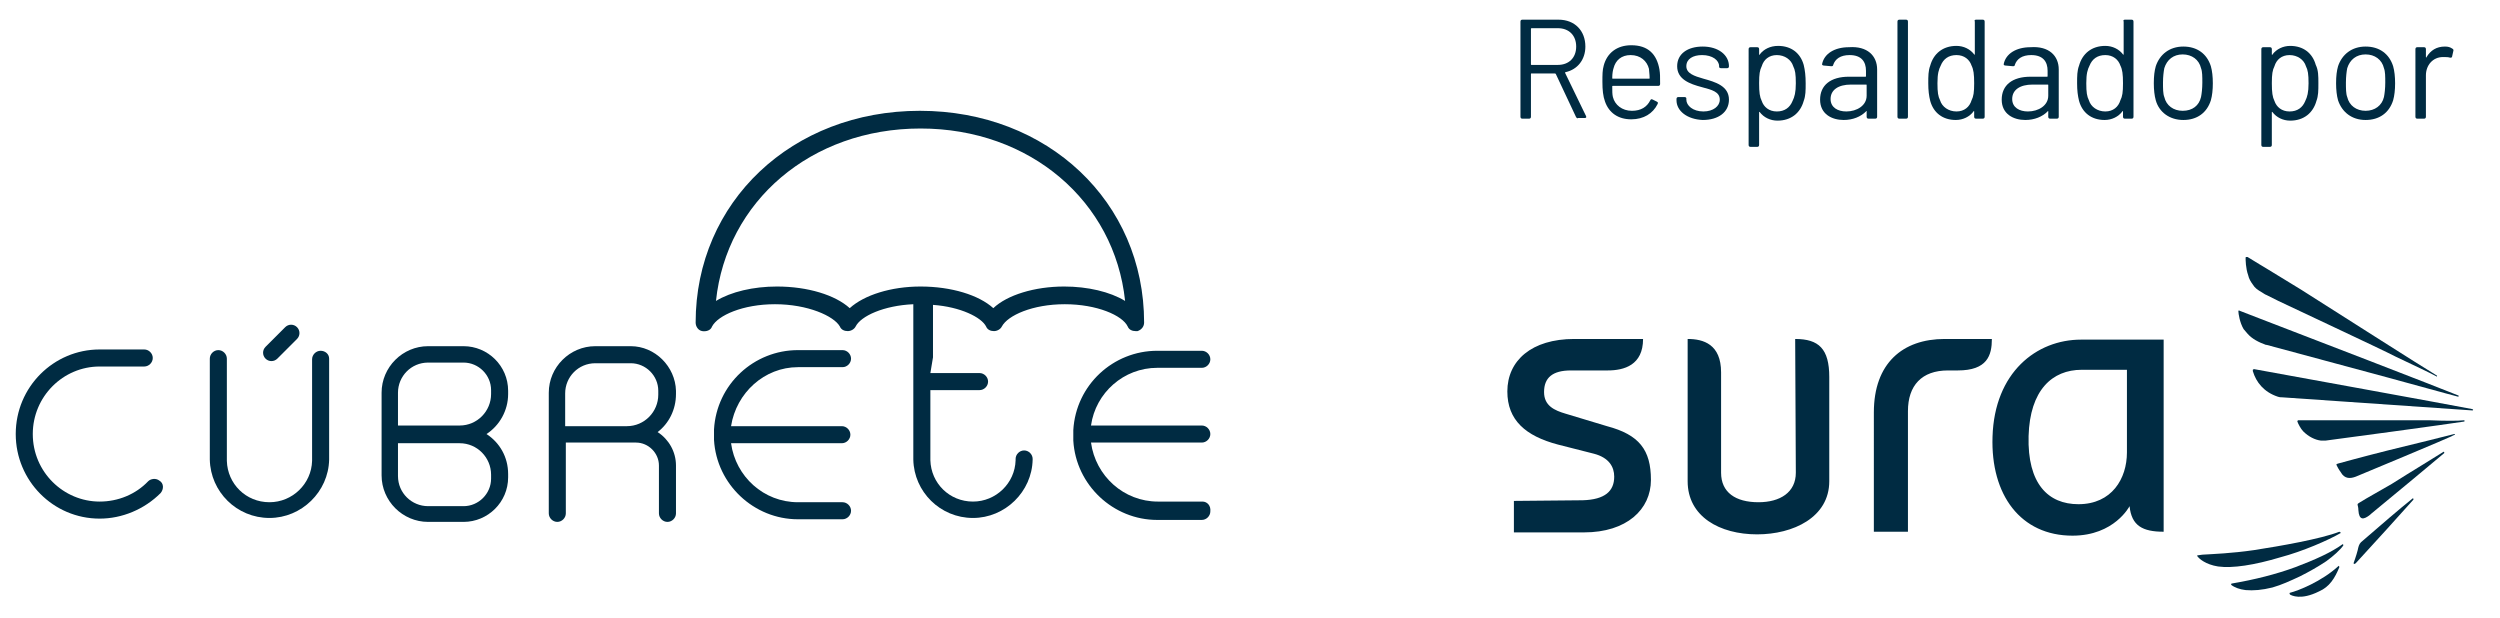
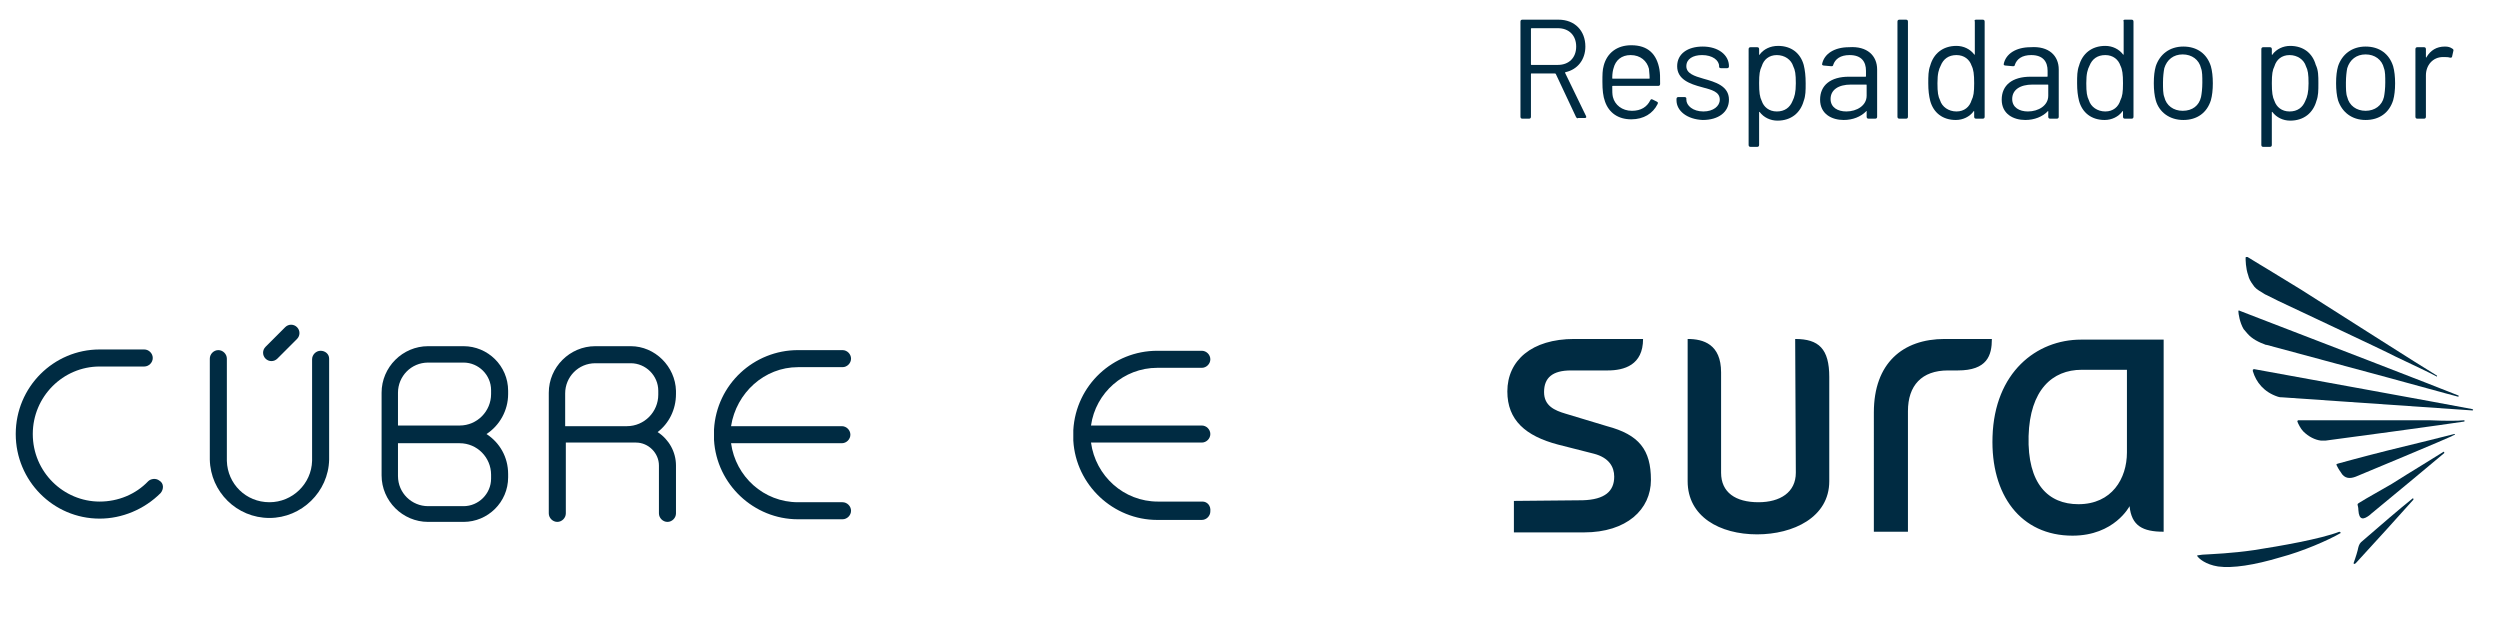
<svg xmlns="http://www.w3.org/2000/svg" version="1.1" id="Layer_1" x="0px" y="0px" viewBox="0 0 381.3 94.2" style="enable-background:new 0 0 381.3 94.2;" xml:space="preserve">
  <style type="text/css">
	.st0{fill:#002B42;}
	.st1{fill-rule:evenodd;clip-rule:evenodd;fill:#002B42;}
</style>
  <g>
    <path class="st0" d="M-363.7,85.4c-0.7-0.6-1.7-0.5-2.4,0.2c-2.7,2.8-6.3,4.3-10.2,4.3c-7.7,0-14.2-6.2-14.2-14.2   c0-7.9,6.4-14.2,14.2-14.2h9.5c1,0,1.8-0.8,1.8-1.8s-0.8-1.8-1.8-1.8h-9.5c-9.7,0-17.8,7.9-17.8,17.8c0,9.8,8,17.8,17.8,17.8   c4.7,0,9.5-1.9,12.8-5.4C-362.7,87.3-362.9,86-363.7,85.4z" />
    <path class="st0" d="M-329.7,58c-1,0-1.8,0.8-1.8,1.8v21.4c-0.2,4.9-4.2,8.7-9,8.7c-4.9,0-8.9-3.9-9-8.8V59.7c0-1-0.8-1.8-1.8-1.8   s-1.8,0.8-1.8,1.8v21.4c0.2,6.9,5.8,12.3,12.6,12.3s12.5-5.5,12.6-12.3V59.7C-327.9,58.8-328.7,58-329.7,58z" />
-     <path class="st0" d="M-200.5,59.4V48.3c5.8,0.5,10.2,2.6,11.2,4.6c0.3,0.6,1,1,1.7,1s1.4-0.4,1.7-1c1.2-2.3,6.5-4.7,13.3-4.7   s12.1,2.4,13.3,4.7c0.3,0.6,1,1,1.7,1c0.2,0,0.3,0,0.5-0.1c0.9-0.2,1.4-1,1.4-1.8c0-25.5-20.3-44.8-47.3-44.8s-47.3,19.2-47.3,44.8   c0,0.9,0.6,1.6,1.4,1.8c0.8,0.2,1.7-0.2,2.1-1c1.2-2.3,6.5-4.7,13.3-4.7c6.9,0,12.5,2.4,13.7,4.7c0.3,0.6,1,1,1.7,1s1.4-0.4,1.7-1   c1.1-2.2,6-4.4,12.3-4.7v11.3l0,0v21.8c0.2,6.8,5.7,12.3,12.6,12.3c6.8,0,12.5-5.5,12.6-12.3V81l0,0c0-1-0.8-1.8-1.8-1.8   s-1.8,0.8-1.8,1.8l0,0v0.2c-0.2,4.9-4.2,8.7-9,8.7c-4.9,0-8.9-3.9-9-8.8V66.4h10.4c1,0,1.8-0.8,1.8-1.8c0-1-0.8-1.8-1.8-1.8h-10.4   L-200.5,59.4L-200.5,59.4z M-218,49c-3.1-2.8-8.9-4.6-15.3-4.6c-5,0-9.6,1.2-12.9,3c2.3-21,20.1-36.4,43.3-36.4s41,15.4,43.3,36.4   c-3.2-1.9-7.9-3-12.9-3c-6.3,0-12,1.8-15,4.6c-3.1-2.8-8.9-4.6-15.4-4.6C-209.2,44.4-214.9,46.2-218,49z" />
    <path class="st0" d="M-228.9,61.6h9.5c1,0,1.8-0.8,1.8-1.8s-0.8-1.8-1.8-1.8h-9.5c-9.3,0-17.1,7.3-17.7,16.7l0,0c0,0.3,0,0.7,0,1   v0.1v0.1c0,0.3,0,0.7,0,1l0,0c0.6,9.4,8.4,16.7,17.7,16.7h9.5c1,0,1.8-0.8,1.8-1.8s-0.8-1.8-1.8-1.8h-9.5   c-7.2,0-13.2-5.4-14.1-12.4h23.4c1,0,1.8-0.8,1.8-1.8s-0.8-1.8-1.8-1.8H-243C-241.9,66.8-236,61.6-228.9,61.6z" />
    <path class="st0" d="M-143.5,89.9h-9.5c-7.2,0-13.2-5.4-14.1-12.4h23.4c1,0,1.8-0.8,1.8-1.8s-0.8-1.8-1.8-1.8h-23.4   c1-6.9,6.9-12.2,14-12.2h9.5c1,0,1.8-0.8,1.8-1.8s-0.8-1.8-1.8-1.8h-9.5c-9.3,0-17.1,7.3-17.7,16.7l0,0c0,0.3,0,0.7,0,1v0.1V76   c0,0.3,0,0.7,0,1l0,0c0.6,9.4,8.4,16.7,17.7,16.7h9.5c1,0,1.8-0.8,1.8-1.8C-141.7,90.7-142.5,89.9-143.5,89.9z" />
    <path class="st0" d="M-264.2,57.1h-7.4c-5.4,0-9.9,4.4-9.9,9.9v6.9v3.5v15c0,1,0.8,1.8,1.8,1.8s1.8-0.8,1.8-1.8v-15h13h1.8   c2.7,0,4.8,2.2,4.8,4.8v10.2c0,1,0.8,1.8,1.8,1.8c1,0,1.8-0.8,1.8-1.8V82.3c0-3-1.5-5.6-3.9-7.1c2.3-1.9,3.9-4.7,3.9-8v-0.7   C-254.8,61.3-259,57.1-264.2,57.1z M-258.4,67.3c0,3.7-3,6.6-6.6,6.6h-13V67c0-3.5,2.8-6.3,6.3-6.3h7.4c3.2,0,5.9,2.6,5.9,5.9   L-258.4,67.3L-258.4,67.3z" />
    <path class="st0" d="M-299.6,57.1h-7.4c-5.4,0-9.9,4.4-9.9,9.9v7.1v3.3v7.1c0,5.4,4.4,9.9,9.9,9.9h7.4c5.2,0,9.4-4.2,9.4-9.4v-0.7   c0-3.6-1.8-6.7-4.6-8.5c2.8-1.8,4.6-5,4.6-8.5v-0.7C-290.2,61.3-294.4,57.1-299.6,57.1z M-293.7,84.2v0.7c0,3.2-2.6,5.9-5.9,5.9   h-7.4c-3.5,0-6.3-2.8-6.3-6.3v-6.9h13C-296.7,77.6-293.7,80.6-293.7,84.2z M-293.7,67.2c0,3.7-3,6.6-6.6,6.6h-13v-6.9   c0-3.5,2.8-6.3,6.3-6.3h7.4c3.2,0,5.9,2.6,5.9,5.9C-293.7,66.5-293.7,67.2-293.7,67.2z" />
    <path class="st0" d="M-338.8,59.8l4.2-4.2c0.7-0.7,0.7-1.8,0-2.5c-0.7-0.7-1.8-0.7-2.5,0l-4.2,4.2c-0.7,0.7-0.7,1.8,0,2.5   C-340.6,60.5-339.5,60.4-338.8,59.8z" />
  </g>
  <g>
    <g>
      <g id="XMLID_00000137844239925297710060000009106388126077618873_">
        <g id="XMLID_00000130646147500200829960000016260390177917805713_">
          <path id="XMLID_00000046337480114949075340000008196366410899197592_" class="st0" d="M273.8,51.7c3.6,0,5.2,1.5,5.2,5.8l0,15.9      c0,5.5-5.5,8.1-11,8.1c-5.7,0-10.6-2.7-10.6-8.1V51.7c2.4,0,5.1,0.8,5.1,5.1l0,15.3c0,3,2.2,4.5,5.7,4.5c3.3,0,5.7-1.5,5.7-4.5      L273.8,51.7z M285.9,81.1h5.1V62.7c0-3.9,2.1-6.2,6.1-6.2h1.5c4.5,0,5.2-2.3,5.2-4.8h-7.2c-6.4,0-10.8,3.7-10.8,11.2V81.1z       M238.8,63.1c-1.7-0.5-3.3-1.2-3.3-3.3c0-2.2,1.3-3.3,4.1-3.3h5.6c2.5,0,5.4-0.8,5.4-4.8l-10.5,0c-6.5,0-10.2,3.3-10.2,8      c0,4.4,2.8,6.8,7.7,8.1l5.5,1.4c2.3,0.6,3.1,2,3.1,3.5c0,2.2-1.4,3.5-4.8,3.6l-10.5,0.1v4.8h10.7c6.5,0,10.2-3.5,10.2-8      c0-4.6-1.8-6.9-6.7-8.2L238.8,63.1z M330,55.9L330,55.9v25.2c-3.2,0-4.9-0.9-5.2-3.9c0,0-2.3,4.5-8.7,4.5      c-7.9,0-12.5-6.2-12.2-15.1c0.3-9.8,6.7-14.8,13.5-14.8h1.3v0H330V55.9z M324.4,56.4h-5.9v0c-0.3,0-0.6,0-1,0      c-4.5,0-7.9,3.1-8.1,10.1c-0.2,7.3,3,10.4,7.6,10.4c5.1,0,7.4-3.9,7.4-7.9V56.4z" />
        </g>
        <g id="XMLID_00000145056889686914986340000017059166573528205738_">
          <g id="XMLID_00000116209216974908855870000009034571921659293333_">
            <g id="XMLID_00000050628210399924258230000011198022280921685129_">
              <g id="XMLID_00000067230906926176957490000010700504823142095788_">
                <g id="XMLID_00000070120088342145920120000006240093297002346929_">
-                   <path id="XMLID_00000035532937669718467290000017762681550090668693_" class="st1" d="M357.3,83c0.1,0,0.1,0.1,0.1,0.2          c-0.5,0.7-1.5,1.6-2.6,2.4c-1.2,0.8-2.6,1.6-4,2.3c-1.5,0.7-2.8,1.3-4.2,1.7c-1.6,0.4-2.9,0.5-4.1,0.4          c-0.9-0.1-1.7-0.4-2.2-0.8c0,0,0-0.1,0-0.1c0-0.1,0.1-0.1,0.1-0.1c3.5-0.6,6.7-1.4,9.7-2.5C353,85.4,355.5,84.3,357.3,83" />
                  <path id="XMLID_00000082360412326334165760000008325806441483463305_" class="st1" d="M357,81.3c-1.9,1.1-5.8,2.8-9.2,3.7          c-4,1.2-7.3,1.7-9.5,1.4c-1.9-0.3-2.9-1.2-3.1-1.5c0,0-0.1-0.1-0.1-0.1c0-0.1,0.1-0.1,0.1-0.1l0.7-0.1          c1.6-0.1,4.5-0.2,7.9-0.7c3.9-0.6,10.2-1.7,13-2.8C357,81.2,357,81.2,357,81.3" />
-                   <path id="XMLID_00000063592795853122864230000009729414515487343295_" class="st1" d="M356.7,86.3c0,0,0.1,0.1,0.1,0.2          c-0.7,1.7-1.5,3-3.1,3.7c-2.8,1.4-4.2,0.6-4.4,0.5c0,0-0.1-0.1-0.1-0.2c0-0.1,0.1-0.1,0.1-0.1          C350.5,90.1,354.1,88.7,356.7,86.3C356.6,86.3,356.6,86.3,356.7,86.3" />
                  <path id="XMLID_00000047739523866589480570000000050876328136206232_" class="st1" d="M374.9,60.3c0.1,0,0.1,0.1,0.1,0.1          c0,0.1-0.1,0.1-0.1,0.1c-0.8-0.2-2.6-0.7-4.8-1.3c-5-1.4-24.1-6.5-24.4-6.6l-0.1,0c-1.1-0.4-2.1-0.9-2.8-1.7          c-0.2-0.2-0.4-0.5-0.6-0.7c-0.6-1-0.8-2.4-0.8-2.7c0,0,0-0.1,0-0.1c0,0,0.1-0.1,0.2,0l3.1,1.2C352,51.4,371.7,59,374.9,60.3          " />
                  <path id="XMLID_00000103226364533448651740000006908896676662642612_" class="st1" d="M371.7,57.3c0,0.1,0,0.2-0.1,0.1          c-1.1-0.6-3.7-1.8-6.2-3c-2.1-1.1-16.9-8-17.9-8.5l-1.8-0.9c-0.3-0.1-0.5-0.3-0.7-0.4c-0.7-0.4-1.1-0.7-1.4-1.2          c-0.3-0.4-0.6-0.9-0.7-1.4c-0.4-1.1-0.4-2.4-0.4-2.7c0,0,0-0.1,0.1-0.1c0,0,0.1,0,0.2,0l1.8,1.1l1,0.6l5.4,3.3          C358.4,48.9,368.9,55.6,371.7,57.3" />
                  <path id="XMLID_00000070821764588944154870000000968114952828594078_" class="st1" d="M377.1,62.4c0,0,0.1,0.1,0.1,0.1          c0,0.1-0.1,0.1-0.1,0.1c-2.9-0.2-29-2-29-2c-0.2,0-0.4,0-0.7-0.1c-2.1-0.7-3.3-2.2-3.8-3.9c0-0.1,0-0.1,0-0.2          c0,0,0.1-0.1,0.2-0.1C343.8,56.3,374.6,61.9,377.1,62.4" />
                  <path id="XMLID_00000093138499907828195340000004940850939553739178_" class="st1" d="M375.8,64.1c0.1,0,0.1,0.1,0.1,0.1          c0,0,0,0.1-0.1,0.1c-1.1,0.2-20.9,2.9-21.1,2.9c-0.1,0-0.2,0-0.4,0c-0.1,0-0.2,0-0.3,0c-0.9-0.1-1.9-0.6-2.7-1.4          c-0.4-0.4-0.8-1.2-0.9-1.5c0,0,0-0.1,0-0.1c0,0,0.1-0.1,0.1-0.1c0,0,6.7,0,10.9,0c3.1,0,6.5,0,9.2,0          C373,64.2,374.9,64.2,375.8,64.1" />
                  <path id="XMLID_00000104689901060908876110000011363978936069614752_" class="st1" d="M374.3,66.2c0,0,0.1,0,0.1,0          c0,0,0.1,0.1,0,0.1c-0.6,0.4-14.9,6.3-15.1,6.4c-0.8,0.3-1.7,0.4-2.3-0.7c-0.3-0.4-0.5-0.8-0.6-1c0-0.1-0.2-0.2,0.2-0.3          c0,0,4-1.1,7.6-2C368.4,67.7,373.1,66.5,374.3,66.2" />
                  <path id="XMLID_00000078758982088903848860000007841249762103911069_" class="st1" d="M368,76c0.1,0,0.1,0.1,0.1,0.2          c-1.4,1.6-6.5,7.2-8.8,9.7c-0.2,0.2-0.4,0.1-0.3-0.1c0,0,0.4-1.1,0.6-1.9c0.1-0.5,0.2-0.9,0.5-1.2          C363.1,80.1,366,77.6,368,76L368,76z" />
                  <path id="XMLID_00000146473773409891870180000017167514201224429972_" class="st1" d="M372.7,68.9c0.1,0,0.1,0.1,0.1,0.2          c-1.4,1.2-7.8,6.5-11.2,9.3l-0.1,0.1c-1,0.8-1.7,0.9-1.8-0.7c0-0.4-0.1-0.7-0.1-0.7c-0.1-0.3,0.1-0.3,0.2-0.4          c1.1-0.7,3.3-1.9,5-2.9C367.8,71.9,371.3,69.8,372.7,68.9" />
                </g>
              </g>
            </g>
          </g>
        </g>
      </g>
      <g>
        <path class="st0" d="M240.4,17.9l-3.1-6.6c0,0-0.1-0.1-0.1-0.1h-3.6c-0.1,0-0.1,0-0.1,0.1v6.5c0,0.2-0.1,0.3-0.3,0.3h-1     c-0.2,0-0.3-0.1-0.3-0.3V3.3c0-0.2,0.1-0.3,0.3-0.3h5.5c2.5,0,4.1,1.7,4.1,4.1c0,2-1.2,3.5-3,3.9c-0.1,0-0.1,0.1-0.1,0.1l3.2,6.6     c0.1,0.2,0,0.3-0.2,0.3h-1C240.6,18.1,240.5,18,240.4,17.9z M233.5,4.4v5.4c0,0.1,0,0.1,0.1,0.1h4c1.7,0,2.8-1.1,2.8-2.8     c0-1.7-1.1-2.8-2.8-2.8h-4C233.5,4.3,233.5,4.4,233.5,4.4z" />
        <path class="st0" d="M251.7,15.3c0.1-0.2,0.2-0.2,0.4-0.1l0.6,0.3c0.2,0.1,0.2,0.2,0.1,0.4c-0.7,1.4-2.1,2.3-4,2.3     c-2,0-3.4-1-4-2.7c-0.3-0.8-0.4-1.8-0.4-3c0-1.1,0-1.8,0.2-2.5c0.5-1.9,2-3.1,4.2-3.1c2.6,0,3.9,1.4,4.3,3.7     c0.1,0.6,0.1,1.1,0.1,2.2c0,0.2-0.1,0.3-0.3,0.3H246c-0.1,0-0.1,0-0.1,0.1c0,0.7,0,1.2,0.1,1.6c0.3,1.2,1.4,2.1,2.9,2.1     C250.3,16.9,251.2,16.3,251.7,15.3z M246.1,10.4c-0.1,0.3-0.2,0.8-0.2,1.5c0,0.1,0,0.1,0.1,0.1h5.5c0.1,0,0.1,0,0.1-0.1     c0-0.6-0.1-1.1-0.1-1.4c-0.3-1.2-1.3-2.1-2.8-2.1C247.3,8.4,246.4,9.2,246.1,10.4z" />
        <path class="st0" d="M255.7,15.3v-0.2c0-0.2,0.1-0.3,0.3-0.3h0.9c0.2,0,0.3,0.1,0.3,0.2v0.2c0,0.9,1,1.8,2.6,1.8     c1.5,0,2.5-0.8,2.5-1.8c0-1.2-1.2-1.5-2.7-1.9c-1.9-0.5-3.8-1.2-3.8-3.2c0-1.9,1.6-3,3.9-3c2.4,0,4,1.3,4,3     c0,0.2-0.1,0.3-0.3,0.3h-0.9c-0.2,0-0.3-0.1-0.3-0.2v-0.1c0-0.9-1-1.7-2.6-1.7c-1.4,0-2.4,0.6-2.4,1.7c0,1.1,1.2,1.5,2.6,1.9     c1.8,0.5,3.9,1.1,3.9,3.2c0,1.9-1.6,3.1-4,3.1C257.3,18.2,255.7,16.9,255.7,15.3z" />
        <path class="st0" d="M275.4,12.7c0,1.1,0,1.9-0.3,2.7c-0.5,1.8-1.9,3-4,3c-1.1,0-2.1-0.5-2.7-1.3c-0.1-0.1-0.1,0-0.1,0v5     c0,0.2-0.1,0.3-0.3,0.3h-1c-0.2,0-0.3-0.1-0.3-0.3V7.5c0-0.2,0.1-0.3,0.3-0.3h1c0.2,0,0.3,0.1,0.3,0.3v0.8c0,0.1,0.1,0.1,0.1,0     C269,7.5,270,7,271.2,7c2,0,3.4,1.1,3.9,2.9C275.3,10.7,275.4,11.6,275.4,12.7z M273.9,12.7c0-1.4-0.1-2-0.4-2.6     c-0.3-1-1.3-1.7-2.5-1.7c-1.2,0-2,0.7-2.3,1.7c-0.3,0.6-0.4,1.2-0.4,2.6c0,1.4,0.1,2.1,0.4,2.7c0.3,0.9,1.1,1.6,2.3,1.6     c1.2,0,2-0.6,2.4-1.6C273.7,14.8,273.9,14.1,273.9,12.7z" />
        <path class="st0" d="M286.3,10.6v7.2c0,0.2-0.1,0.3-0.3,0.3h-1c-0.2,0-0.3-0.1-0.3-0.3V17c0-0.1-0.1-0.1-0.1,0     c-0.8,0.8-2,1.3-3.4,1.3c-1.8,0-3.6-0.9-3.6-3.1c0-2.2,1.6-3.5,4.4-3.5h2.5c0.1,0,0.1,0,0.1-0.1v-0.8c0-1.4-0.7-2.4-2.5-2.4     c-1.4,0-2.2,0.6-2.5,1.5c0,0.2-0.2,0.2-0.3,0.2l-1.1-0.1c-0.2,0-0.3-0.1-0.3-0.2c0.3-1.6,1.9-2.6,4.1-2.6     C284.8,7,286.3,8.5,286.3,10.6z M284.7,14.6V13c0-0.1,0-0.1-0.1-0.1h-2.3c-1.9,0-3.1,0.8-3.1,2.2c0,1.3,1.1,1.9,2.4,1.9     C283.2,17,284.7,16.1,284.7,14.6z" />
        <path class="st0" d="M289.4,17.8V3.3c0-0.2,0.1-0.3,0.3-0.3h1c0.2,0,0.3,0.1,0.3,0.3v14.5c0,0.2-0.1,0.3-0.3,0.3h-1     C289.5,18.1,289.4,18,289.4,17.8z" />
        <path class="st0" d="M301.4,3h1c0.2,0,0.3,0.1,0.3,0.3v14.5c0,0.2-0.1,0.3-0.3,0.3h-1c-0.2,0-0.3-0.1-0.3-0.3V17     c0-0.1-0.1-0.1-0.1,0c-0.6,0.8-1.6,1.3-2.7,1.3c-2,0-3.4-1.1-3.9-2.9c-0.2-0.8-0.3-1.6-0.3-2.7c0-1.1,0-1.9,0.3-2.7     c0.5-1.8,1.9-3,4-3c1.1,0,2.1,0.5,2.7,1.3c0.1,0.1,0.1,0,0.1,0v-5C301.1,3.1,301.2,3,301.4,3z M301.1,12.7c0-1.4-0.1-2.1-0.4-2.7     c-0.3-0.9-1.1-1.6-2.3-1.6c-1.2,0-2,0.6-2.4,1.6c-0.3,0.6-0.5,1.2-0.5,2.7c0,1.4,0.1,2,0.4,2.6c0.3,1,1.3,1.7,2.5,1.7     c1.2,0,2-0.7,2.3-1.7C301,14.7,301.1,14.1,301.1,12.7z" />
        <path class="st0" d="M314,10.6v7.2c0,0.2-0.1,0.3-0.3,0.3h-1c-0.2,0-0.3-0.1-0.3-0.3V17c0-0.1-0.1-0.1-0.1,0     c-0.8,0.8-2,1.3-3.4,1.3c-1.8,0-3.6-0.9-3.6-3.1c0-2.2,1.6-3.5,4.4-3.5h2.5c0.1,0,0.1,0,0.1-0.1v-0.8c0-1.4-0.7-2.4-2.5-2.4     c-1.4,0-2.2,0.6-2.5,1.5c0,0.2-0.2,0.2-0.3,0.2l-1.1-0.1c-0.2,0-0.3-0.1-0.3-0.2c0.3-1.6,1.9-2.6,4.1-2.6     C312.5,7,314,8.5,314,10.6z M312.4,14.6V13c0-0.1,0-0.1-0.1-0.1h-2.3c-1.9,0-3.1,0.8-3.1,2.2c0,1.3,1.1,1.9,2.4,1.9     C310.9,17,312.4,16.1,312.4,14.6z" />
        <path class="st0" d="M324.1,3h1c0.2,0,0.3,0.1,0.3,0.3v14.5c0,0.2-0.1,0.3-0.3,0.3h-1c-0.2,0-0.3-0.1-0.3-0.3V17     c0-0.1-0.1-0.1-0.1,0c-0.6,0.8-1.6,1.3-2.7,1.3c-2,0-3.4-1.1-3.9-2.9c-0.2-0.8-0.3-1.6-0.3-2.7c0-1.1,0-1.9,0.3-2.7     c0.5-1.8,1.9-3,4-3c1.1,0,2.1,0.5,2.7,1.3c0.1,0.1,0.1,0,0.1,0v-5C323.8,3.1,323.9,3,324.1,3z M323.8,12.7c0-1.4-0.1-2.1-0.4-2.7     c-0.3-0.9-1.1-1.6-2.3-1.6c-1.2,0-2,0.6-2.4,1.6c-0.3,0.6-0.5,1.2-0.5,2.7c0,1.4,0.1,2,0.4,2.6c0.3,1,1.3,1.7,2.5,1.7     c1.2,0,2-0.7,2.3-1.7C323.7,14.7,323.8,14.1,323.8,12.7z" />
        <path class="st0" d="M328.8,15.3c-0.2-0.7-0.3-1.6-0.3-2.6c0-1.1,0.1-1.9,0.3-2.6c0.6-1.8,2.1-3,4.2-3c2.1,0,3.6,1.1,4.2,3     c0.2,0.7,0.3,1.6,0.3,2.6c0,1-0.1,1.9-0.3,2.6c-0.6,1.9-2.1,3-4.2,3C330.9,18.3,329.3,17.1,328.8,15.3z M335.7,14.8     c0.1-0.5,0.2-1.3,0.2-2.2c0-0.9,0-1.7-0.2-2.2c-0.3-1.3-1.4-2.1-2.8-2.1c-1.4,0-2.4,0.8-2.8,2.1c-0.1,0.5-0.2,1.3-0.2,2.2     c0,0.9,0,1.7,0.2,2.2c0.3,1.3,1.4,2.1,2.8,2.1C334.4,16.9,335.4,16.1,335.7,14.8z" />
        <path class="st0" d="M353.6,12.7c0,1.1,0,1.9-0.3,2.7c-0.5,1.8-1.9,3-4,3c-1.1,0-2.1-0.5-2.7-1.3c-0.1-0.1-0.1,0-0.1,0v5     c0,0.2-0.1,0.3-0.3,0.3h-1c-0.2,0-0.3-0.1-0.3-0.3V7.5c0-0.2,0.1-0.3,0.3-0.3h1c0.2,0,0.3,0.1,0.3,0.3v0.8c0,0.1,0.1,0.1,0.1,0     c0.6-0.8,1.6-1.3,2.7-1.3c2,0,3.4,1.1,3.9,2.9C353.6,10.7,353.6,11.6,353.6,12.7z M352.1,12.7c0-1.4-0.1-2-0.4-2.6     c-0.3-1-1.3-1.7-2.5-1.7c-1.2,0-2,0.7-2.3,1.7c-0.3,0.6-0.4,1.2-0.4,2.6c0,1.4,0.1,2.1,0.4,2.7c0.3,0.9,1.1,1.6,2.3,1.6     c1.2,0,2-0.6,2.4-1.6C351.9,14.8,352.1,14.1,352.1,12.7z" />
        <path class="st0" d="M356.6,15.3c-0.2-0.7-0.3-1.6-0.3-2.6c0-1.1,0.1-1.9,0.3-2.6c0.6-1.8,2.1-3,4.2-3c2.1,0,3.6,1.1,4.2,3     c0.2,0.7,0.3,1.6,0.3,2.6c0,1-0.1,1.9-0.3,2.6c-0.6,1.9-2.1,3-4.2,3C358.7,18.3,357.2,17.1,356.6,15.3z M363.6,14.8     c0.1-0.5,0.2-1.3,0.2-2.2c0-0.9,0-1.7-0.2-2.2c-0.3-1.3-1.4-2.1-2.8-2.1c-1.4,0-2.4,0.8-2.8,2.1c-0.1,0.5-0.2,1.3-0.2,2.2     c0,0.9,0,1.7,0.2,2.2c0.3,1.3,1.4,2.1,2.8,2.1C362.2,16.9,363.3,16.1,363.6,14.8z" />
        <path class="st0" d="M374,7.4c0.2,0.1,0.2,0.2,0.2,0.3L374,8.6c0,0.2-0.2,0.2-0.3,0.2c-0.3-0.1-0.6-0.1-1.1-0.1     c-1.5,0-2.6,1.2-2.6,2.8v6.3c0,0.2-0.1,0.3-0.3,0.3h-1c-0.2,0-0.3-0.1-0.3-0.3V7.5c0-0.2,0.1-0.3,0.3-0.3h1     c0.2,0,0.3,0.1,0.3,0.3v1.2c0,0.1,0.1,0.1,0.1,0c0.6-1,1.5-1.6,2.8-1.6C373.4,7.1,373.7,7.2,374,7.4z" />
      </g>
    </g>
    <g>
      <path class="st0" d="M24.3,73.3c-0.5-0.4-1.3-0.3-1.7,0.1c-1.9,2-4.6,3.1-7.4,3.1C9.7,76.5,5,72,5,66.2c0-5.7,4.6-10.3,10.2-10.3    h6.8c0.7,0,1.3-0.6,1.3-1.3c0-0.7-0.6-1.3-1.3-1.3l-6.8,0c-7,0-12.8,5.7-12.8,12.9c0,7.1,5.7,12.9,12.8,12.9    c3.4,0,6.8-1.4,9.3-3.9C25,74.6,25,73.7,24.3,73.3z" />
      <path class="st0" d="M48.9,53.5c-0.7,0-1.3,0.6-1.3,1.3l0,15.5c-0.1,3.5-3,6.3-6.5,6.3c-3.6,0-6.4-2.8-6.5-6.3V54.7    c0-0.7-0.6-1.3-1.3-1.3c-0.7,0-1.3,0.6-1.3,1.3v15.4c0.1,4.9,4.1,8.9,9.1,8.9c4.9,0,9-4,9.1-8.9V54.7C50.2,54,49.6,53.5,48.9,53.5    z" />
-       <path class="st0" d="M142.3,54.5v-8c4.2,0.3,7.4,1.9,8.1,3.3c0.2,0.5,0.7,0.7,1.2,0.7s1-0.3,1.2-0.7c0.9-1.7,4.7-3.4,9.6-3.4    c4.9,0,8.8,1.7,9.6,3.4c0.2,0.5,0.7,0.7,1.2,0.7c0.1,0,0.2,0,0.3,0c0.6-0.2,1-0.7,1-1.3c0-18.4-14.7-32.3-34.2-32.3    c-19.5,0-34.2,13.9-34.2,32.3c0,0.6,0.4,1.2,1,1.3c0.6,0.1,1.3-0.1,1.5-0.7c0.9-1.7,4.7-3.4,9.6-3.4c5,0,9,1.8,9.9,3.4    c0.2,0.5,0.7,0.7,1.2,0.7c0.5,0,1-0.3,1.2-0.7c0.8-1.6,4.3-3.2,8.8-3.4v8c0,0,0,0,0,0v15.7c0.1,4.9,4.1,8.9,9.1,8.9    c4.9,0,9-4,9.1-8.9V70c0,0,0,0,0,0c0-0.7-0.6-1.3-1.3-1.3c-0.7,0-1.3,0.6-1.3,1.3c0,0,0,0,0,0l0,0.2c-0.1,3.5-3,6.3-6.5,6.3    c-3.6,0-6.4-2.8-6.5-6.3V59.5h7.5c0.7,0,1.3-0.6,1.3-1.3s-0.6-1.3-1.3-1.3h-7.5L142.3,54.5C142.3,54.5,142.3,54.5,142.3,54.5z     M129.6,47c-2.2-2-6.4-3.3-11.1-3.3c-3.6,0-7,0.8-9.3,2.2c1.6-15.2,14.5-26.3,31.2-26.3c16.7,0,29.6,11.1,31.2,26.3    c-2.3-1.4-5.7-2.2-9.3-2.2c-4.5,0-8.7,1.3-10.8,3.3c-2.2-2-6.4-3.3-11.1-3.3C135.9,43.7,131.8,45,129.6,47z" />
      <path class="st0" d="M121.7,56h6.8c0.7,0,1.3-0.6,1.3-1.3c0-0.7-0.6-1.3-1.3-1.3l-6.8,0c-6.7,0-12.4,5.2-12.8,12.1c0,0,0,0,0,0    c0,0.2,0,0.5,0,0.7c0,0,0,0,0,0.1c0,0,0,0,0,0.1c0,0.2,0,0.5,0,0.7c0,0,0,0,0,0c0.4,6.8,6.1,12.1,12.8,12.1l6.8,0    c0.7,0,1.3-0.6,1.3-1.3c0-0.7-0.6-1.3-1.3-1.3h-6.8c-5.2,0-9.5-3.9-10.2-9h16.9c0.7,0,1.3-0.6,1.3-1.3s-0.6-1.3-1.3-1.3h-16.9    C112.3,59.9,116.6,56,121.7,56z" />
      <path class="st0" d="M183.4,76.5h-6.8c-5.2,0-9.5-3.9-10.2-9h16.9c0.7,0,1.3-0.6,1.3-1.3s-0.6-1.3-1.3-1.3h-16.9    c0.7-5,5-8.8,10.1-8.8h6.8c0.7,0,1.3-0.6,1.3-1.3c0-0.7-0.6-1.3-1.3-1.3l-6.8,0c-6.7,0-12.4,5.2-12.8,12.1c0,0,0,0,0,0    c0,0.2,0,0.5,0,0.7c0,0,0,0,0,0.1c0,0,0,0,0,0.1c0,0.2,0,0.5,0,0.7c0,0,0,0,0,0c0.4,6.8,6.1,12.1,12.8,12.1l6.8,0    c0.7,0,1.3-0.6,1.3-1.3C184.7,77.1,184.1,76.5,183.4,76.5z" />
      <path class="st0" d="M96.2,52.8h-5.4c-3.9,0-7.1,3.2-7.1,7.1v5v2.6v10.8c0,0.7,0.6,1.3,1.3,1.3c0.7,0,1.3-0.6,1.3-1.3V67.5h9.4    h1.3c1.9,0,3.5,1.6,3.5,3.5v7.3c0,0.7,0.6,1.3,1.3,1.3s1.3-0.6,1.3-1.3V71c0-2.1-1.1-4-2.8-5.1c1.7-1.3,2.8-3.4,2.8-5.8v-0.5    C103,55.9,99.9,52.8,96.2,52.8z M100.4,60.2c0,2.6-2.1,4.8-4.8,4.8h-9.4v-5c0-2.5,2-4.6,4.6-4.6h5.4c2.3,0,4.2,1.9,4.2,4.2V60.2z" />
      <path class="st0" d="M70.7,52.8h-5.4c-3.9,0-7.1,3.2-7.1,7.1v5.1v2.4v5.1c0,3.9,3.2,7.1,7.1,7.1h5.4c3.7,0,6.8-3,6.8-6.8v-0.5    c0-2.6-1.3-4.8-3.3-6.1c2-1.3,3.3-3.6,3.3-6.1v-0.5C77.5,55.8,74.4,52.8,70.7,52.8z M74.9,72.4V73c0,2.3-1.9,4.2-4.2,4.2h-5.4    c-2.5,0-4.6-2-4.6-4.6v-5h9.4C72.8,67.6,74.9,69.8,74.9,72.4z M74.9,60.1c0,2.6-2.1,4.8-4.8,4.8h-9.4v-5c0-2.5,2-4.6,4.6-4.6h5.4    c2.3,0,4.2,1.9,4.2,4.2V60.1z" />
      <path class="st0" d="M42.3,54.7l3-3c0.5-0.5,0.5-1.3,0-1.8c-0.5-0.5-1.3-0.5-1.8,0l-3,3c-0.5,0.5-0.5,1.3,0,1.8    C41,55.2,41.8,55.2,42.3,54.7z" />
    </g>
  </g>
</svg>